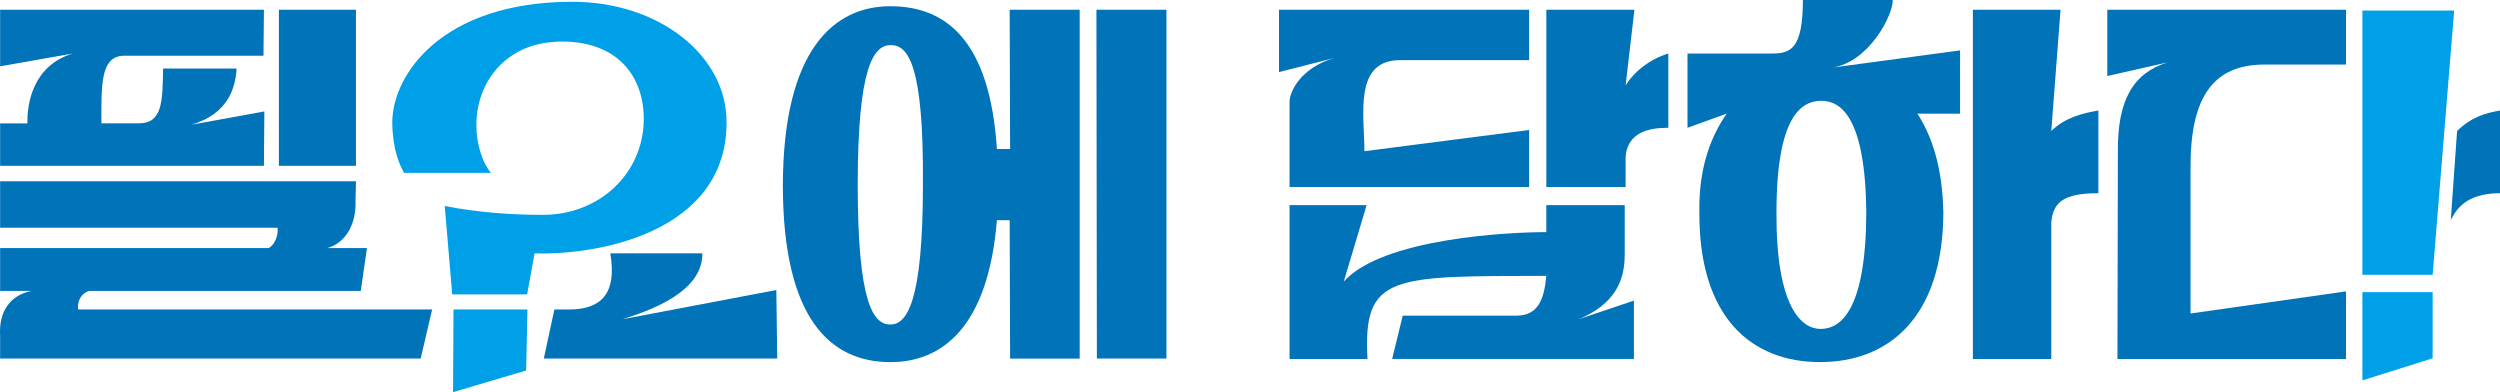
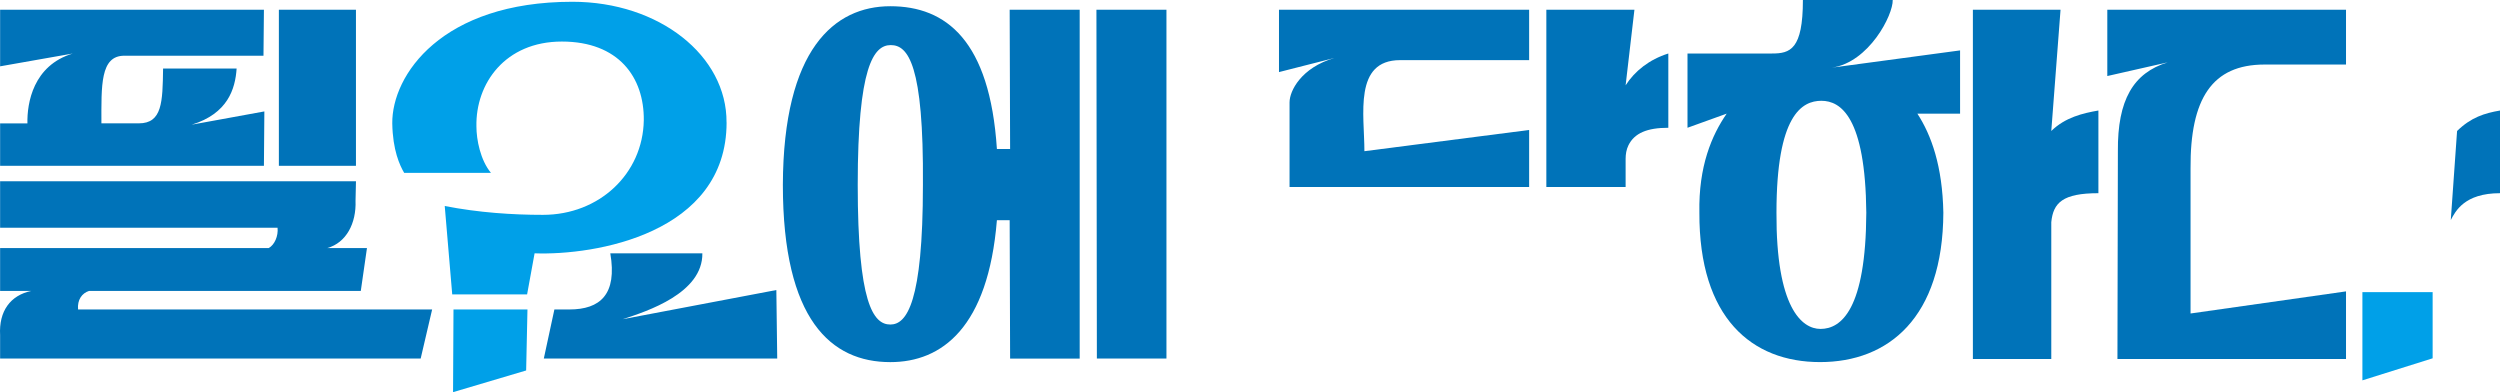
<svg xmlns="http://www.w3.org/2000/svg" width="255" height="40" viewBox="0 0 255 40" fill="none">
  <g clip-path="url(#clip0_6949_47608)">
-     <path d="M165.721 26.065V20.924H157.724V23.675C153.86 23.675 141.013 24.307 137.061 28.725L139.396 20.924H131.535V36.617H139.486C138.992 27.913 142.047 28.184 157.724 28.138C157.5 30.573 156.87 32.196 154.669 32.196H143.078L141.999 36.614H166.66V30.661L161.044 32.554C164.729 31.022 165.716 28.587 165.716 26.06L165.721 26.065Z" fill="#0073B9" />
    <path d="M223.436 17.18C223.391 10.056 225.637 6.583 230.983 6.583H239.293V0.993H214.945V7.756L221.1 6.36C217.596 7.443 215.979 10.194 216.024 15.425L215.979 36.62H239.293V29.721L223.436 31.976V17.185V17.18Z" fill="#0073B9" />
    <path d="M131.534 10.417V19.076H155.972V13.258L139.17 15.422C139.17 11.723 138.046 6.134 142.81 6.134H155.972V0.993H130.457V7.353L136.118 5.911C132.703 6.904 131.536 9.294 131.536 10.419L131.534 10.417Z" fill="#0073B9" />
    <path d="M199.93 5.141L186.858 6.899C190.633 6.357 193.103 1.532 193.058 0H183.896C183.896 5.05 182.594 5.457 180.751 5.457H172.125V13.032L176.122 11.591C174.596 13.8 173.247 16.957 173.337 21.691C173.292 32.424 178.682 36.933 185.644 36.933C192.606 36.933 198.177 32.424 198.222 21.691C198.132 16.957 197.008 13.8 195.571 11.591H199.928V5.141H199.93ZM185.692 33.55C183.761 33.55 181.155 31.341 181.2 21.691C181.2 11.726 183.806 10.281 185.782 10.281C187.758 10.281 190.273 11.949 190.363 21.691C190.318 31.567 187.803 33.55 185.692 33.55Z" fill="#0073B9" />
    <path d="M111.881 36.572H118.978V0.993H111.836L111.881 36.572Z" fill="#0073B9" />
    <path d="M26.965 11.365L19.554 12.717C23.238 11.588 24 9.063 24.135 6.989H16.634C16.589 10.417 16.544 12.581 14.163 12.581H10.344C10.344 8.747 10.209 5.683 12.679 5.683H26.875L26.92 0.993H0.012V6.766L7.423 5.459C3.382 6.678 2.752 10.51 2.797 12.584H0.012V16.912H26.92L26.965 11.365Z" fill="#0073B9" />
    <path d="M36.307 0.993H28.445V16.912H36.307V0.993Z" fill="#0073B9" />
    <path d="M102.986 0.993L103.031 15.199H101.684C100.965 4.151 96.518 0.635 90.813 0.635C85.107 0.635 79.897 5.008 79.852 18.853C79.852 32.653 84.793 36.936 90.813 36.936C96.069 36.936 100.785 33.418 101.684 22.462H102.986L103.031 36.577H110.128V0.993H102.986ZM94.138 18.851C94.138 30.89 92.477 33.102 90.813 33.102C89.062 33.102 87.488 30.892 87.488 18.851C87.488 6.809 89.104 4.599 90.858 4.599C92.611 4.599 94.228 6.538 94.138 18.851Z" fill="#0073B9" />
    <path d="M9.086 29.673H36.801L37.431 25.3H33.389C35.32 24.758 36.354 22.774 36.264 20.475L36.309 18.491H0.011V23.226H28.311C28.401 24.083 27.996 24.984 27.411 25.3H0.011V29.673H3.2C1.045 30.122 -0.124 31.747 0.011 34.182V36.572H42.909L44.078 31.566H7.962C7.872 30.573 8.366 29.899 9.086 29.673Z" fill="#0073B9" />
    <path d="M71.638 25.839H62.251C62.97 30.032 61.217 31.566 58.074 31.566H56.548L55.469 36.572H79.277L79.187 29.583L63.51 32.559C66.025 31.747 71.686 29.899 71.641 25.841L71.638 25.839Z" fill="#0073B9" />
    <path d="M46.211 40L53.667 37.788L53.802 31.566H46.256L46.211 40Z" fill="#00A0E8" />
    <path d="M74.107 12.491C74.152 5.683 67.235 0.181 58.385 0.181C45.043 0.181 39.967 7.666 40.012 12.581C40.057 15.332 40.776 16.864 41.226 17.632H50.077C48.997 16.325 48.595 14.249 48.595 12.897C48.505 8.524 51.515 4.238 57.311 4.238C63.106 4.238 65.712 7.892 65.667 12.265C65.577 17.722 61.13 21.915 55.38 21.915C52.28 21.915 48.822 21.689 45.363 21.012L46.127 30.032H53.764L54.528 25.839C60.638 26.065 74.112 23.856 74.112 12.491H74.107Z" fill="#00A0E8" />
    <path d="M209.231 13.364L210.175 0.993H201.234V36.617H209.231V22.66C209.428 20.681 210.392 19.706 214.037 19.706V11.272C212.458 11.546 210.652 11.969 209.231 13.361V13.364Z" fill="#0073B9" />
    <path d="M165.813 8.704L166.712 0.993H157.727V19.076H165.813V16.202C165.813 15.731 165.89 15.254 166.097 14.828C166.709 13.574 168.013 13.033 170.169 13.033V5.457C168.228 6.066 166.742 7.25 165.813 8.704Z" fill="#0073B9" />
    <path d="M255.001 19.706V11.273C253.423 11.546 252.044 11.97 250.622 13.361L249.98 22.444C250.45 21.559 251.357 19.706 255.001 19.706Z" fill="#0073B9" />
-     <path d="M240.965 1.076V28.031H248.129L250.325 1.076H240.965Z" fill="#00A0E8" />
    <path d="M240.965 38.796L248.129 36.547V29.796H240.965V38.796Z" fill="#00A0E8" />
  </g>
  <defs>
    <clipPath id="clip0_6949_47608">
      <rect width="255" height="40" fill="white" />
    </clipPath>
  </defs>
</svg>